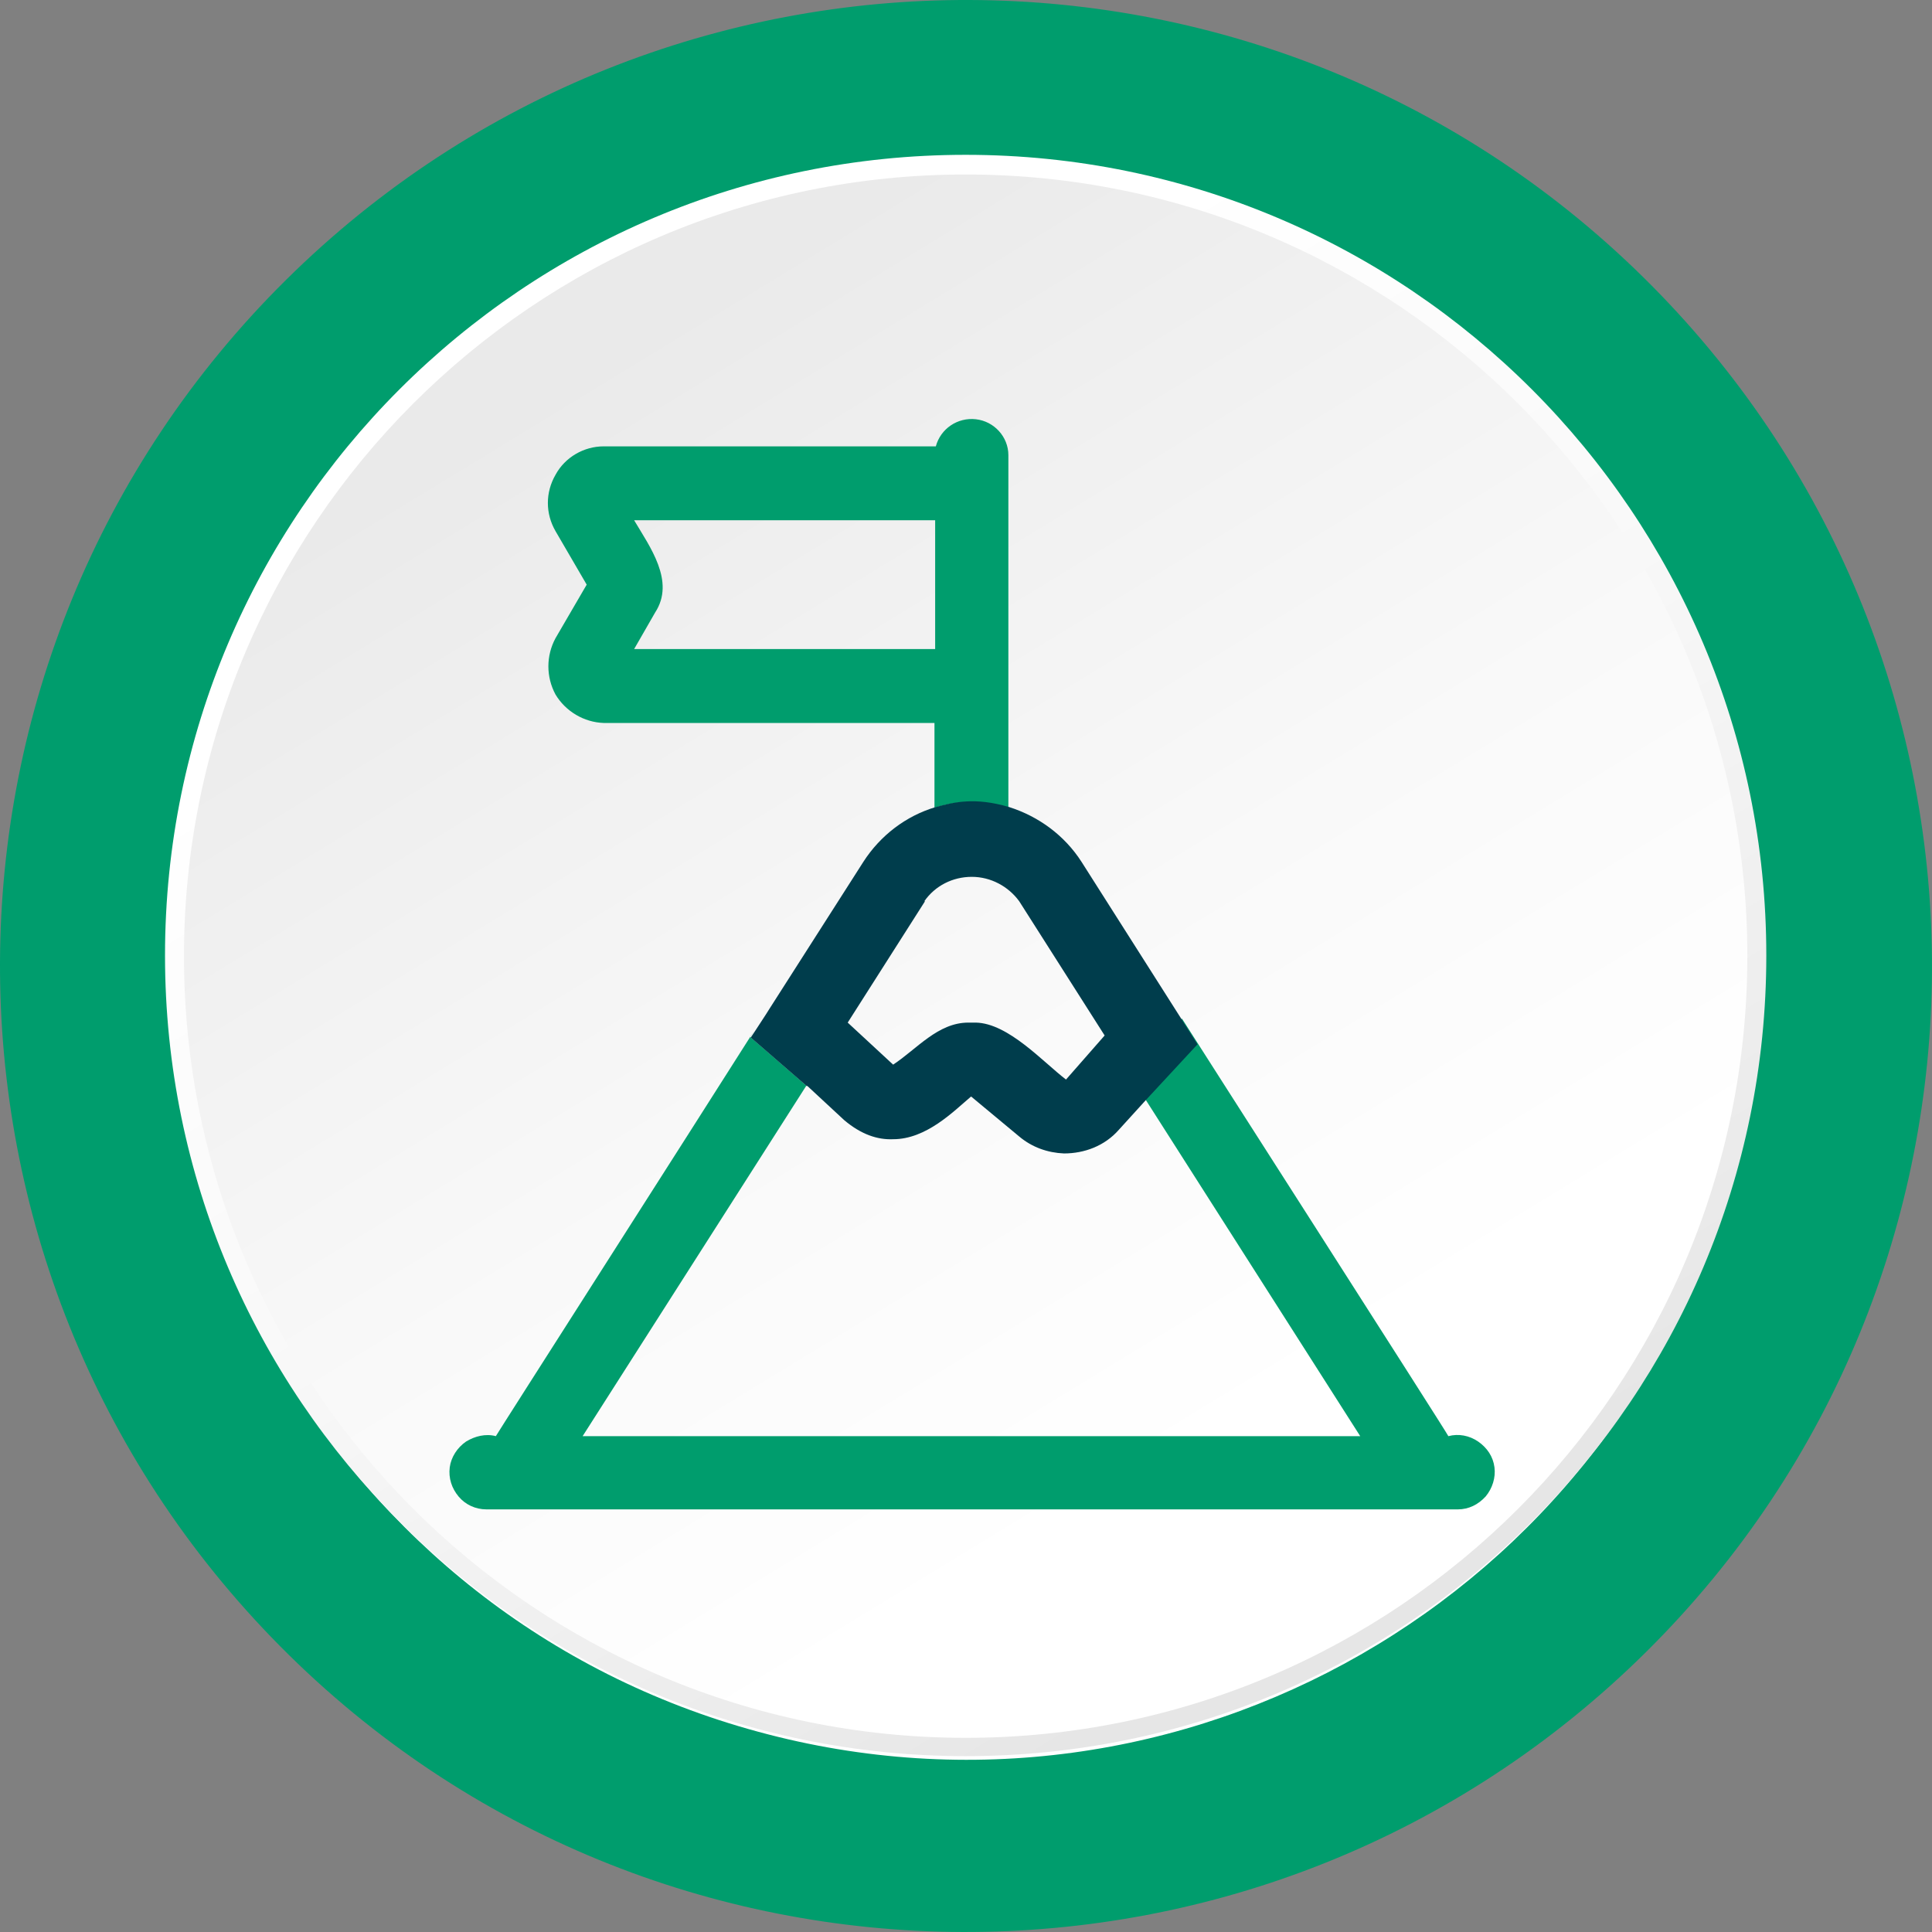
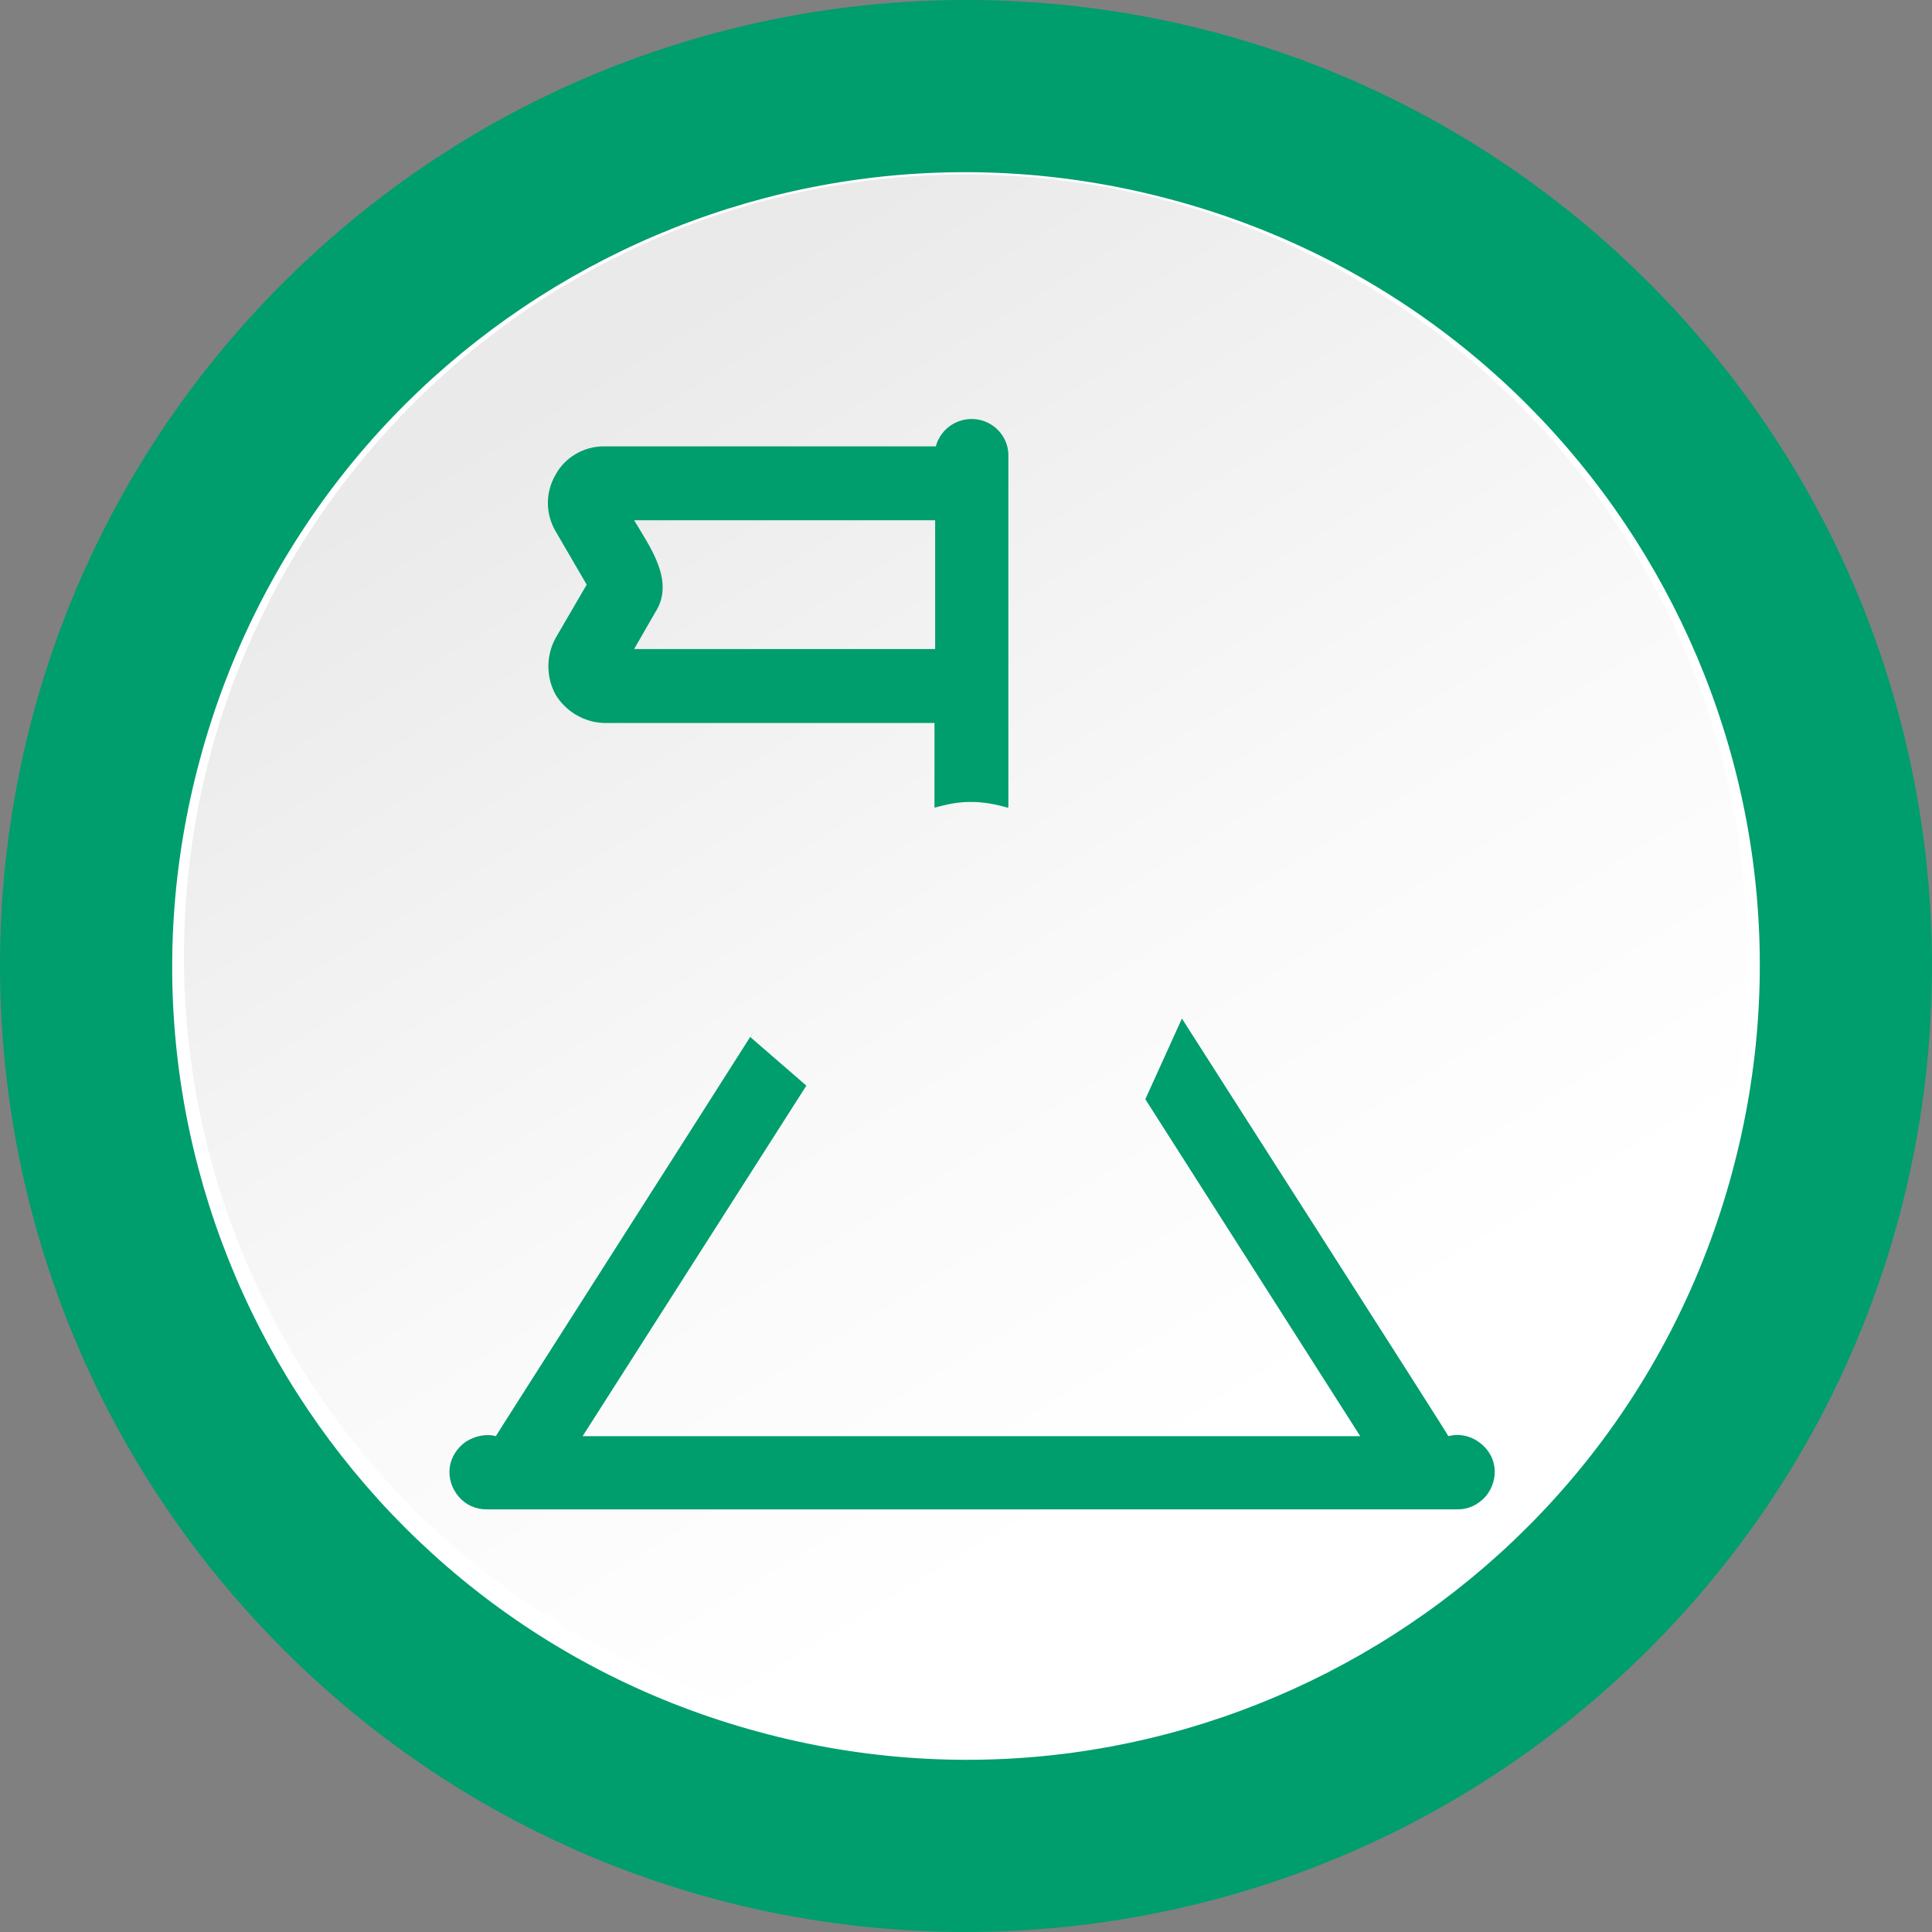
<svg xmlns="http://www.w3.org/2000/svg" width="88" height="88" viewBox="0 0 88 88" fill="none">
  <rect x="0" y="0" width="88" height="88" fill="#808080" stroke="none" />
  <path d="M74.988 75.235C57.726 92.342 29.873 92.249 12.765 74.988C-4.342 57.726 -4.25 29.872 13.012 12.765C30.274 -4.342 58.127 -4.25 75.235 13.012C92.342 30.274 92.249 58.127 74.988 75.235Z" fill="#009D6D" />
  <path d="M78.879 53.465C73.66 72.733 53.804 84.128 34.535 78.879C15.266 73.66 3.872 53.804 9.121 34.535C14.34 15.266 34.196 3.872 53.465 9.121C72.733 14.34 84.128 34.196 78.879 53.465Z" fill="white" />
-   <path d="M43.984 79.99C64.126 79.99 80.453 63.663 80.453 43.521C80.453 23.38 64.126 7.052 43.984 7.052C23.843 7.052 7.516 23.38 7.516 43.521C7.516 63.663 23.843 79.99 43.984 79.99Z" fill="url(#paint0_linear_124_11)" />
  <path d="M43.985 79.156C24.345 79.156 8.38 63.192 8.38 43.552C8.38 23.913 24.345 7.948 43.985 7.948C63.624 7.948 79.589 23.913 79.589 43.552C79.589 63.192 63.624 79.156 43.985 79.156Z" fill="url(#paint1_linear_124_11)" />
  <path d="M52.168 50.068L61.956 65.415H26.538L36.728 49.45L34.165 47.227L34.35 46.949C31.787 50.994 22.647 65.291 22.585 65.415C22.122 65.291 21.628 65.415 21.226 65.662C20.825 65.94 20.547 66.372 20.485 66.835C20.423 67.33 20.578 67.793 20.887 68.163C21.195 68.534 21.659 68.75 22.153 68.75H66.403C66.897 68.75 67.33 68.534 67.669 68.163C67.978 67.793 68.132 67.299 68.071 66.835C68.009 66.341 67.731 65.94 67.33 65.662C66.928 65.384 66.434 65.291 65.971 65.415C65.971 65.353 53.866 46.455 53.835 46.393M45.93 36.759V20.732C45.93 19.898 45.282 19.188 44.448 19.096C43.614 19.003 42.842 19.528 42.626 20.331H27.495C26.599 20.331 25.735 20.825 25.302 21.628C24.839 22.43 24.839 23.388 25.302 24.191L26.723 26.63L25.302 29.07C24.87 29.872 24.87 30.83 25.302 31.633C25.766 32.405 26.599 32.899 27.495 32.93H42.564V36.79C43.367 36.573 44.324 36.326 45.899 36.79M42.595 29.564H28.884L29.842 27.896C30.768 26.476 29.595 24.901 28.884 23.697H42.595V29.564Z" fill="#009D6D" />
-   <path d="M36.759 49.45L38.457 51.025C39.229 51.674 39.97 51.921 40.681 51.89C42.194 51.89 43.429 50.624 44.232 49.944L46.424 51.766C47.011 52.26 47.721 52.507 48.462 52.538C49.389 52.538 50.315 52.199 50.964 51.458L52.199 50.099L54.545 47.567L49.265 39.26C48.493 38.056 47.32 37.191 45.961 36.759C44.386 36.296 43.429 36.543 42.626 36.759C41.267 37.16 40.094 38.056 39.322 39.26L35.06 45.93C35.06 45.93 34.813 46.331 34.381 46.98L34.196 47.258L36.759 49.481V49.45ZM42.101 41.051C42.595 40.341 43.398 39.939 44.263 39.939C45.127 39.939 45.93 40.372 46.424 41.051L50.315 47.165L48.555 49.172C47.505 48.37 45.93 46.609 44.448 46.578H44.108C42.719 46.578 41.761 47.783 40.681 48.493L38.612 46.578L42.132 41.051H42.101Z" fill="#003D4C" />
  <defs>
    <linearGradient id="paint0_linear_124_11" x1="30.861" y1="21.998" x2="61.308" y2="71.9" gradientUnits="userSpaceOnUse">
      <stop stop-color="white" />
      <stop offset="0.4" stop-color="#F9F9F9" />
      <stop offset="0.9" stop-color="#EAEAEA" />
      <stop offset="1" stop-color="#E6E6E6" />
    </linearGradient>
    <linearGradient id="paint1_linear_124_11" x1="27.34" y1="16.224" x2="57.047" y2="64.952" gradientUnits="userSpaceOnUse">
      <stop stop-color="#EAEAEA" />
      <stop offset="0.6" stop-color="#F9F9F9" />
      <stop offset="1" stop-color="white" />
    </linearGradient>
  </defs>
</svg>